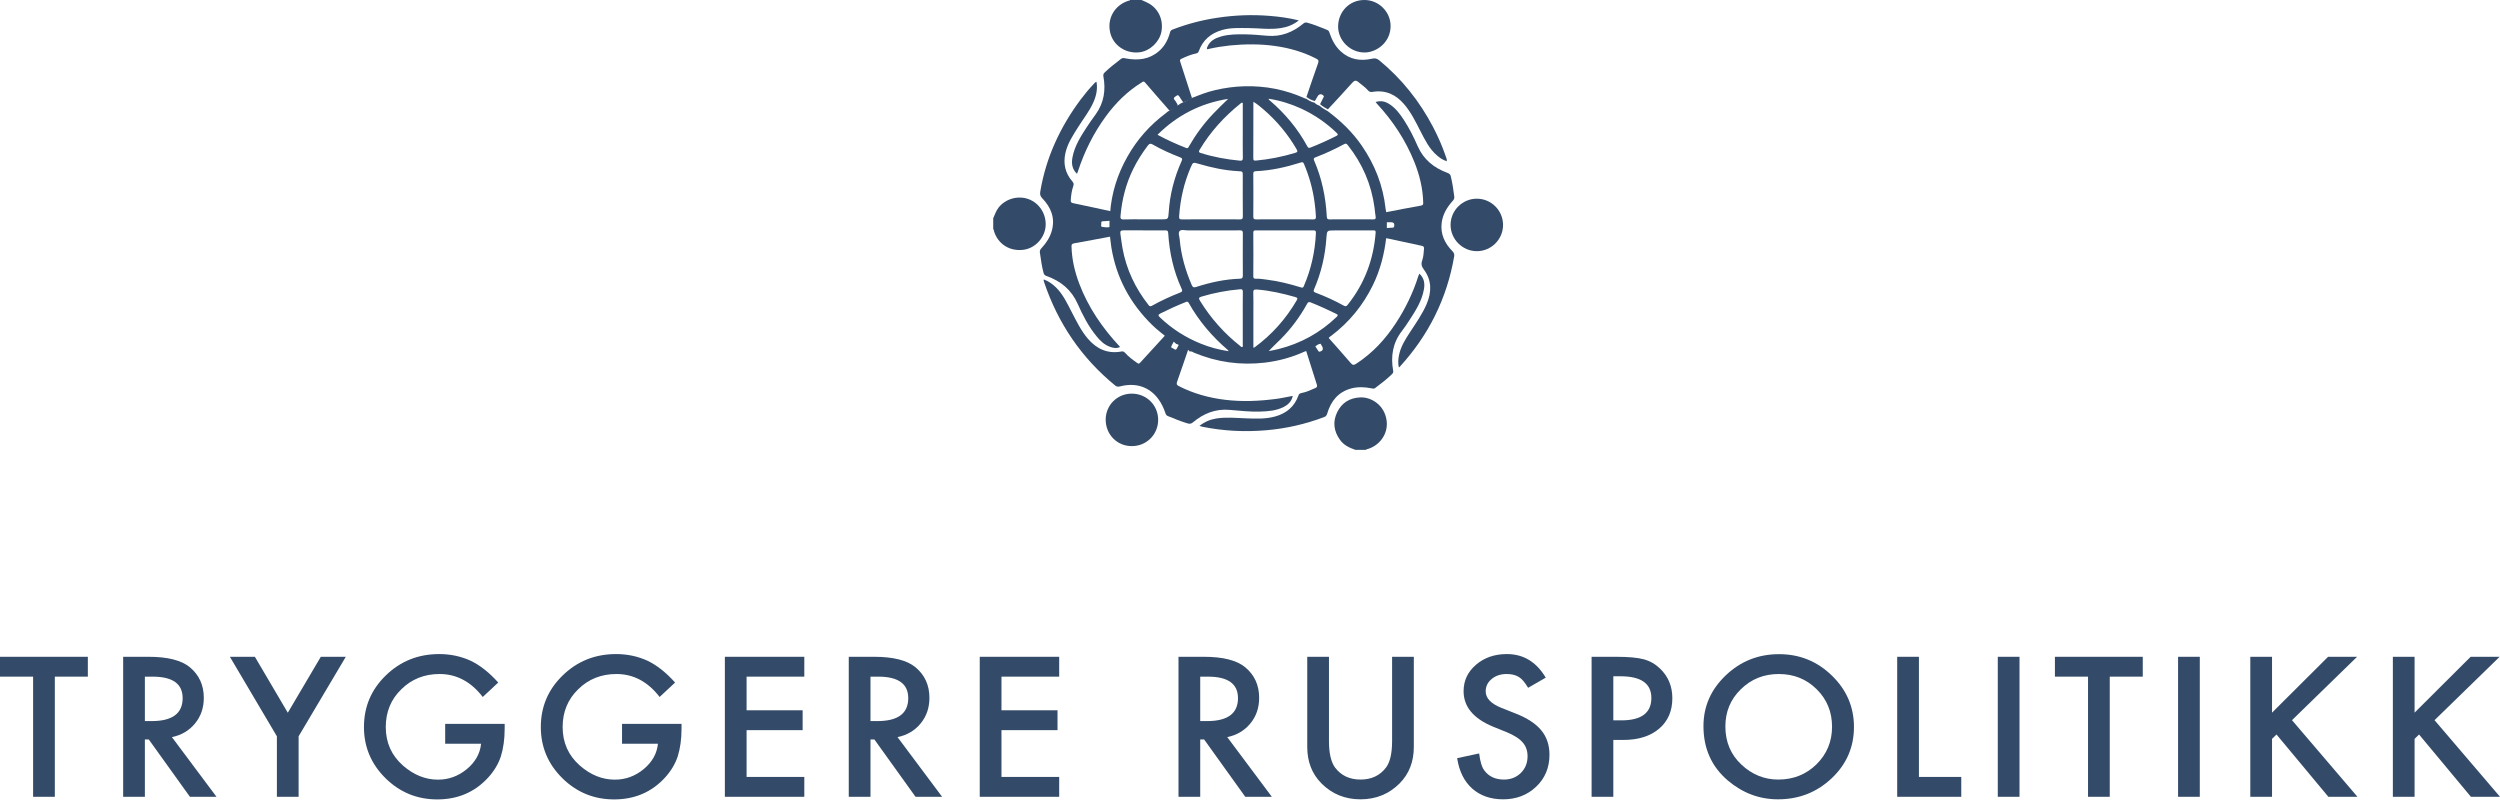
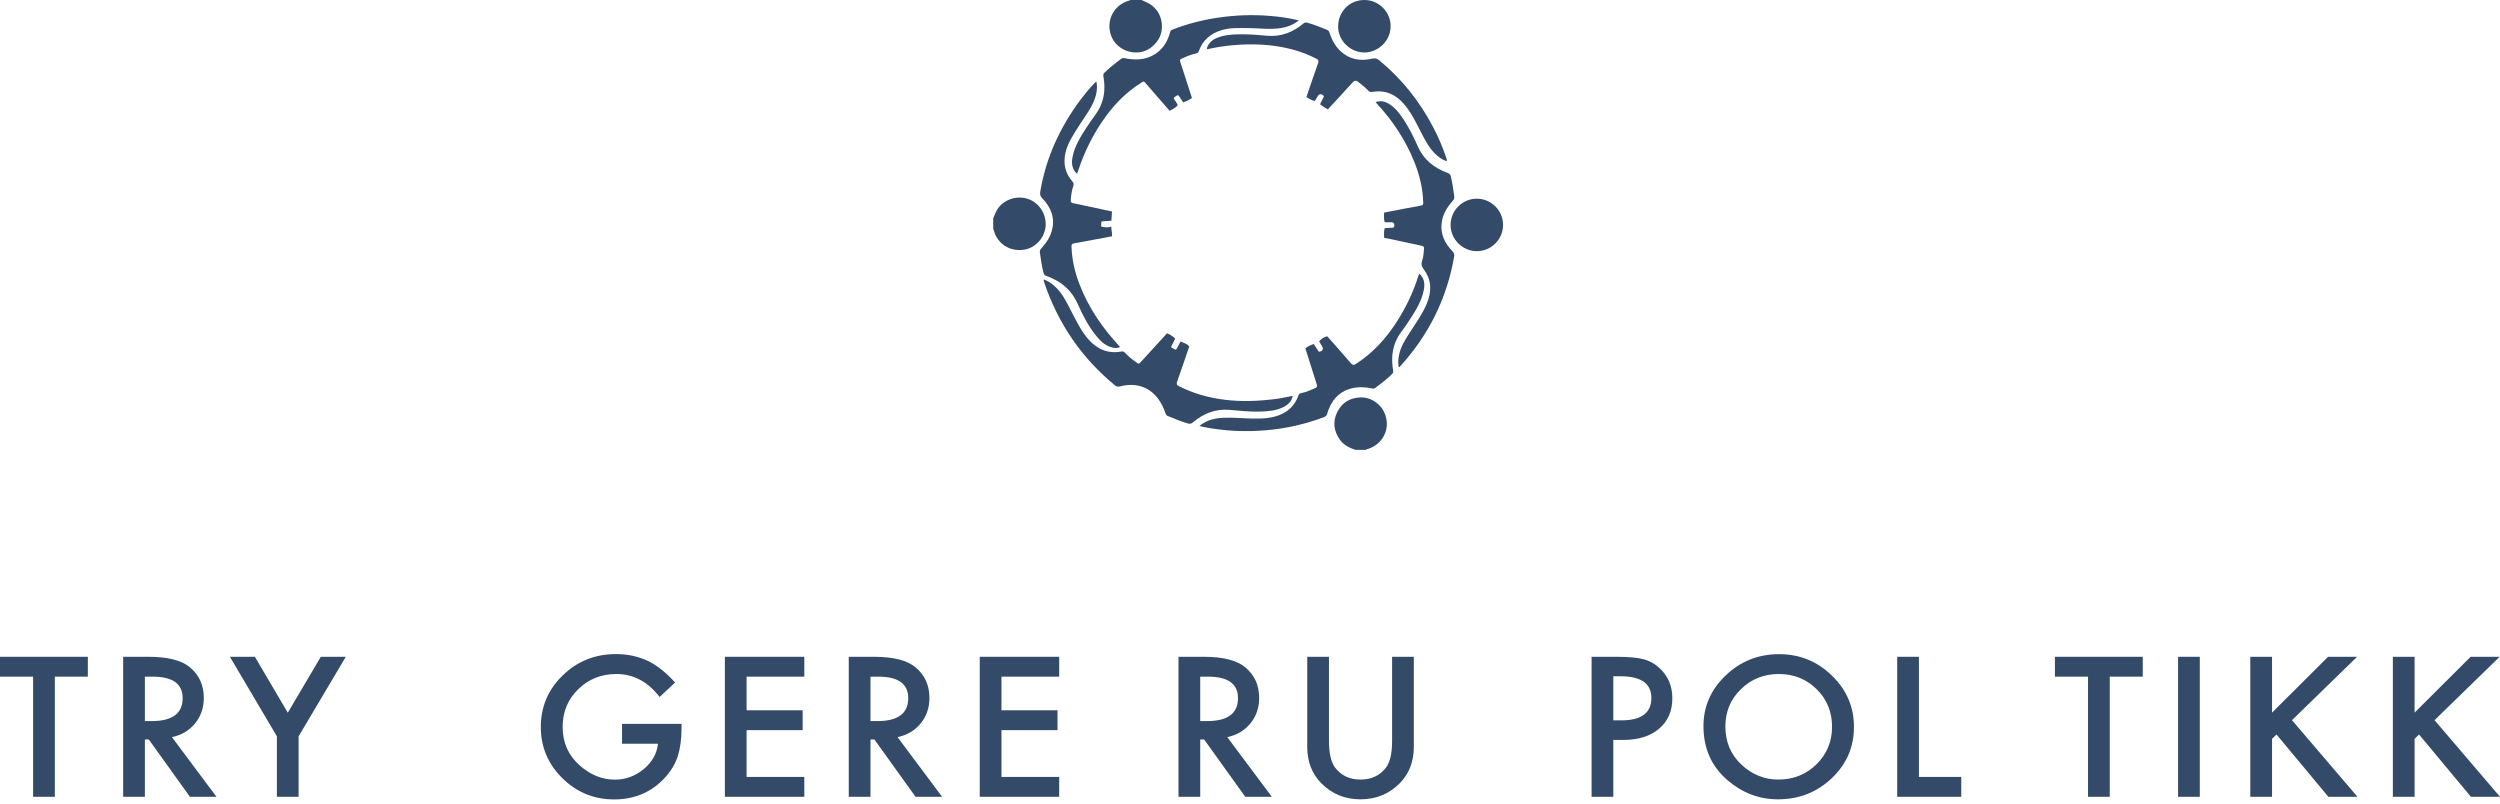
<svg xmlns="http://www.w3.org/2000/svg" width="482" height="155" viewBox="0 0 482 155" fill="none">
  <path fill-rule="evenodd" clip-rule="evenodd" d="M220.089 0C220.519 0.202 220.966 0.371 221.377 0.597C223.348 1.642 224.34 3.818 223.923 6.1C223.56 8.065 221.722 9.816 219.758 10.073C217.084 10.422 214.613 8.777 214.042 6.273C213.413 3.563 214.888 0.998 217.57 0.14C217.662 0.117 217.822 0.178 217.862 0H220.089Z" fill="#334B69" />
  <path fill-rule="evenodd" clip-rule="evenodd" d="M261.325 86.734C260.179 86.346 259.093 85.842 258.346 84.795C257.143 83.122 256.916 81.316 257.809 79.476C258.703 77.642 260.217 76.707 262.287 76.618C264.32 76.529 266.97 78.048 267.349 81.153C267.652 83.643 266.007 85.966 263.513 86.624C263.438 86.642 263.371 86.702 263.306 86.734H261.325Z" fill="#334B69" />
  <path fill-rule="evenodd" clip-rule="evenodd" d="M191.492 42.078C191.807 41.393 192.03 40.667 192.5 40.054C193.814 38.344 196.237 37.632 198.306 38.392C200.393 39.167 201.687 41.222 201.608 43.425C201.52 45.741 199.668 47.835 197.371 48.151C194.686 48.519 192.418 47.069 191.645 44.575C191.609 44.439 191.645 44.274 191.492 44.188V42.078Z" fill="#334B69" />
-   <path fill-rule="evenodd" clip-rule="evenodd" d="M244.609 67.695C245.234 67.565 245.858 67.46 246.479 67.304C250.758 66.228 254.503 64.168 257.69 61.112C257.988 60.83 258.01 60.702 257.621 60.51C256.012 59.713 254.375 58.971 252.71 58.309C252.356 58.167 252.187 58.236 252.004 58.58C250.626 61.082 248.937 63.359 246.917 65.387C246.162 66.153 245.355 66.873 244.609 67.695ZM244.594 19.037C244.598 19.248 244.75 19.309 244.858 19.404C247.782 21.916 250.222 24.836 252.064 28.237C252.238 28.573 252.417 28.548 252.699 28.435C254.364 27.783 255.998 27.041 257.6 26.235C258.014 26.033 258.01 25.908 257.686 25.596C255.665 23.655 253.381 22.1 250.844 20.924C248.847 20.009 246.771 19.372 244.594 19.037ZM236.892 67.717C236.779 67.565 236.757 67.506 236.712 67.467C233.694 64.88 231.143 61.895 229.187 58.407C229.016 58.084 228.837 58.143 228.578 58.251C226.933 58.904 225.328 59.634 223.748 60.425C223.254 60.667 223.271 60.856 223.649 61.205C225.941 63.385 228.563 65.068 231.5 66.252C233.204 66.943 234.956 67.424 236.892 67.717ZM236.797 19.059C231.53 19.888 227.007 22.175 223.168 25.985C224.994 26.968 226.802 27.791 228.667 28.517C229.075 28.674 229.121 28.392 229.258 28.173C230.562 25.914 232.091 23.828 233.891 21.943C234.819 20.964 235.798 20.009 236.797 19.059ZM239.605 61.357C239.605 59.654 239.59 57.962 239.62 56.258C239.62 55.829 239.478 55.741 239.071 55.773C236.557 55.985 234.088 56.461 231.663 57.181C231.052 57.36 231.094 57.556 231.373 58.013C233.441 61.357 236.01 64.255 239.086 66.686C239.217 66.786 239.333 66.975 239.51 66.898C239.692 66.821 239.605 66.6 239.605 66.437V61.357ZM239.605 25.439V20.229C239.605 20.093 239.675 19.912 239.521 19.818C239.362 19.731 239.26 19.888 239.146 19.982C236.01 22.497 233.338 25.439 231.274 28.901C231.078 29.237 231.094 29.373 231.5 29.496C233.959 30.273 236.465 30.73 239.026 30.972C239.51 31.026 239.623 30.861 239.62 30.393C239.59 28.733 239.605 27.082 239.605 25.439ZM241.652 67.038C241.782 67.012 241.829 67.012 241.86 66.986C245.215 64.529 247.91 61.495 250.01 57.901C250.242 57.497 250.124 57.383 249.745 57.274C247.312 56.579 244.863 56.016 242.336 55.821C241.677 55.773 241.627 55.969 241.636 56.501C241.677 57.654 241.652 58.803 241.652 59.957V67.038ZM241.652 19.615C241.652 23.334 241.66 26.93 241.636 30.525C241.636 30.972 241.824 30.979 242.174 30.956C244.725 30.718 247.228 30.221 249.686 29.478C250.124 29.342 250.258 29.243 249.99 28.784C248.301 25.86 246.162 23.312 243.615 21.107C243.024 20.593 242.42 20.093 241.652 19.615ZM247.668 42.29C249.507 42.29 251.344 42.274 253.187 42.297C253.579 42.306 253.733 42.205 253.71 41.774C253.68 40.853 253.567 39.947 253.453 39.039C253.116 36.46 252.414 33.981 251.401 31.585C251.266 31.264 251.118 31.226 250.797 31.329C247.97 32.223 245.093 32.88 242.121 33.005C241.718 33.022 241.636 33.172 241.636 33.532C241.66 36.281 241.66 39.015 241.636 41.758C241.636 42.219 241.799 42.306 242.213 42.297C244.026 42.274 245.855 42.29 247.668 42.29ZM247.7 44.427C245.858 44.427 244.02 44.427 242.179 44.416C241.849 44.416 241.636 44.416 241.636 44.866C241.66 47.669 241.66 50.473 241.636 53.29C241.636 53.667 241.788 53.746 242.127 53.733C242.855 53.703 243.578 53.834 244.305 53.927C246.518 54.202 248.678 54.751 250.814 55.408C251.126 55.509 251.249 55.469 251.376 55.165C252.793 51.896 253.551 48.468 253.71 44.916C253.733 44.451 253.529 44.413 253.163 44.416C251.344 44.427 249.52 44.427 247.7 44.427ZM233.434 42.29C235.29 42.29 237.156 42.274 239.016 42.297C239.483 42.309 239.62 42.189 239.62 41.71C239.59 39.109 239.605 36.515 239.605 33.918C239.605 33.055 239.605 33.038 238.766 33.005C236.153 32.871 233.614 32.325 231.109 31.585C230.021 31.264 230.01 31.254 229.555 32.301C228.26 35.303 227.557 38.445 227.337 41.697C227.303 42.157 227.42 42.309 227.901 42.306C229.749 42.274 231.591 42.29 233.434 42.29ZM233.5 44.427C232.018 44.427 230.523 44.413 229.043 44.427C228.497 44.432 227.767 44.174 227.42 44.557C227.106 44.902 227.403 45.589 227.445 46.133C227.701 49.199 228.549 52.107 229.749 54.922C229.945 55.367 230.124 55.485 230.617 55.329C233.363 54.441 236.165 53.829 239.065 53.733C239.521 53.727 239.62 53.523 239.62 53.108C239.605 50.391 239.601 47.669 239.62 44.943C239.62 44.533 239.502 44.405 239.086 44.413C237.222 44.432 235.356 44.427 233.5 44.427ZM220.65 42.29H223.842C225.232 42.29 225.237 42.29 225.328 40.938C225.54 37.492 226.401 34.203 227.814 31.053C227.988 30.659 227.967 30.504 227.533 30.335C225.705 29.624 223.913 28.832 222.211 27.845C221.832 27.628 221.602 27.675 221.324 28.035C220.243 29.465 219.269 30.972 218.481 32.59C217.077 35.436 216.315 38.45 216.037 41.599C215.998 42.044 216.028 42.33 216.638 42.309C217.965 42.251 219.312 42.29 220.65 42.29ZM216.002 45.012C216.14 45.957 216.248 46.909 216.418 47.859C217.162 51.943 218.892 55.587 221.46 58.838C221.643 59.064 221.789 59.115 222.079 58.958C223.842 57.978 225.677 57.122 227.564 56.393C227.962 56.234 227.997 56.066 227.83 55.703C226.257 52.296 225.462 48.693 225.232 44.948C225.208 44.486 225.054 44.413 224.647 44.416C221.961 44.427 219.294 44.432 216.62 44.413C216.163 44.413 215.938 44.511 216.002 45.012ZM260.547 42.29C261.943 42.29 263.349 42.274 264.75 42.297C265.189 42.309 265.285 42.153 265.221 41.758C265.127 41.204 265.084 40.641 265.013 40.078C264.416 35.562 262.678 31.542 259.843 27.97C259.597 27.661 259.454 27.62 259.108 27.814C257.342 28.769 255.529 29.605 253.656 30.323C253.289 30.456 253.207 30.581 253.374 30.972C254.867 34.419 255.606 38.033 255.807 41.769C255.833 42.166 255.931 42.309 256.344 42.297C257.747 42.274 259.145 42.29 260.547 42.29ZM260.569 44.427H257.3C255.848 44.427 255.829 44.416 255.733 45.864C255.496 49.31 254.725 52.617 253.346 55.792C253.201 56.149 253.264 56.273 253.62 56.414C255.496 57.129 257.325 57.951 259.078 58.925C259.421 59.11 259.58 59.081 259.83 58.766C263.083 54.687 264.824 50.038 265.225 44.854C265.26 44.44 265.084 44.416 264.772 44.416C263.371 44.427 261.972 44.427 260.569 44.427ZM214.027 41.024C214.314 37.185 215.447 33.612 217.326 30.273C219.202 26.923 221.699 24.11 224.778 21.818C224.897 21.733 225.004 21.632 225.105 21.538C225.667 21.23 226.257 20.952 226.654 20.428C227.07 20.396 227.379 20.134 227.693 19.912C228.27 19.677 228.853 19.443 229.347 19.053C230.992 18.42 232.626 17.738 234.354 17.356C236.165 16.94 237.992 16.684 239.849 16.636C243.963 16.512 247.882 17.286 251.623 18.992C251.672 19.017 251.747 19.013 251.804 19.017C252.312 19.352 252.831 19.684 253.449 19.796C253.71 20.115 254.079 20.265 254.452 20.413C254.897 20.841 255.452 21.107 255.966 21.421C258.503 23.305 260.747 25.462 262.544 28.073C265.073 31.75 266.66 35.779 267.14 40.23C267.166 40.454 267.225 40.679 267.261 40.906C267.278 41.532 267.179 42.166 267.384 42.774V43.916C267.188 44.525 267.278 45.158 267.272 45.78C266.899 48.969 266.119 52.045 264.71 54.937C262.797 58.87 260.11 62.145 256.629 64.769C256.435 64.922 256.177 65.005 256.136 65.306C255.496 65.442 255.023 65.828 254.586 66.275C254.161 66.318 253.874 66.585 253.557 66.806C252.975 67.029 252.404 67.233 251.949 67.67C251.804 67.702 251.655 67.717 251.528 67.782C249.082 68.893 246.518 69.603 243.861 69.915C239.171 70.468 234.62 69.839 230.248 68.017C229.972 67.902 229.726 67.654 229.386 67.782C228.986 67.224 228.322 67.114 227.767 66.827C227.445 66.626 227.145 66.388 226.757 66.294C226.326 65.854 225.809 65.537 225.237 65.295C224.2 64.382 223.072 63.59 222.094 62.613C217.885 58.478 215.217 53.53 214.267 47.68C214.174 47.06 214.104 46.434 214.027 45.818C214.104 45.174 213.852 44.557 213.906 43.916V42.806C213.941 42.209 213.99 41.613 214.027 41.024Z" fill="#334B69" />
  <path fill-rule="evenodd" clip-rule="evenodd" d="M227.618 65.828C228.19 66.124 228.873 66.236 229.284 66.81C228.508 69.077 227.745 71.344 226.943 73.604C226.799 74.029 226.858 74.222 227.264 74.432C230.085 75.883 233.075 76.698 236.206 77.082C239.469 77.478 242.73 77.342 245.972 76.916C247.056 76.78 248.119 76.528 249.242 76.328C249.032 77.384 248.355 78.02 247.48 78.469C246.06 79.188 244.514 79.305 242.975 79.352C240.99 79.416 239.025 79.193 237.053 79.023C234.36 78.782 232.038 79.722 230.004 81.426C229.686 81.7 229.405 81.751 229.012 81.644C227.694 81.262 226.434 80.732 225.172 80.22C224.899 80.107 224.791 79.938 224.701 79.672C224.368 78.694 223.941 77.759 223.323 76.927C221.6 74.585 218.977 73.707 215.933 74.499C215.545 74.596 215.294 74.561 214.994 74.318C208.51 69.011 203.986 62.347 201.309 54.419C201.269 54.291 201.23 54.18 201.204 54.049C201.197 54.016 201.226 53.964 201.244 53.88C202.155 54.209 202.901 54.74 203.586 55.408C204.958 56.756 205.752 58.479 206.621 60.16C207.554 61.944 208.432 63.777 209.755 65.319C211.456 67.297 213.574 68.264 216.223 67.766C216.546 67.701 216.734 67.822 216.936 68.05C217.615 68.808 218.425 69.402 219.258 69.984C219.51 70.167 219.631 70.138 219.827 69.92C221.554 68.023 223.284 66.134 225.014 64.252C225.601 64.501 226.134 64.828 226.578 65.281C226.345 65.743 226.135 66.212 225.88 66.66C225.705 66.986 225.899 67.099 226.134 67.15C226.374 67.216 226.625 67.685 226.901 67.179C227.14 66.729 227.384 66.274 227.618 65.828Z" fill="#334B69" />
  <path fill-rule="evenodd" clip-rule="evenodd" d="M266.857 45.849C266.865 45.229 266.773 44.598 266.972 43.991C267.48 43.96 267.985 43.921 268.497 43.889C268.623 43.882 268.715 43.882 268.771 43.711C268.926 43.114 268.724 42.839 268.12 42.846C267.74 42.862 267.353 42.854 266.972 42.854C266.764 42.248 266.865 41.615 266.846 40.991C269.212 40.532 271.578 40.057 273.944 39.644C274.355 39.567 274.405 39.418 274.395 39.081C274.333 36.342 273.69 33.723 272.675 31.202C270.994 27.026 268.56 23.334 265.497 20.021C265.4 19.911 265.318 19.791 265.216 19.672C266.208 19.354 267.09 19.514 268.068 20.203C269.159 20.965 269.939 22.011 270.653 23.102C271.7 24.712 272.567 26.431 273.332 28.189C274.467 30.761 276.463 32.375 279.083 33.336C279.414 33.46 279.619 33.617 279.698 33.943C280.028 35.246 280.212 36.554 280.379 37.868C280.44 38.227 280.312 38.492 280.058 38.757C278.988 39.96 278.164 41.312 277.956 42.944C277.679 45.136 278.546 46.928 280.058 48.463C280.344 48.766 280.424 49.039 280.37 49.403C278.976 57.528 275.448 64.639 269.827 70.762C269.815 70.779 269.79 70.779 269.697 70.832C269.514 70.04 269.572 69.275 269.719 68.523C270.043 66.853 270.936 65.439 271.854 64.038C273.01 62.264 274.242 60.544 275.07 58.584C276.038 56.29 276.065 54.038 274.52 51.969C274.095 51.391 273.949 50.939 274.191 50.247C274.441 49.531 274.492 48.744 274.548 47.972C274.582 47.563 274.429 47.467 274.103 47.389C271.958 46.92 269.81 46.456 267.662 46C267.395 45.938 267.132 45.892 266.857 45.849Z" fill="#334B69" />
  <path fill-rule="evenodd" clip-rule="evenodd" d="M227.085 20.263C226.682 20.786 226.086 21.064 225.518 21.372C223.932 19.55 222.334 17.74 220.767 15.909C220.481 15.579 220.301 15.788 220.075 15.925C217.31 17.632 215.07 19.881 213.168 22.484C210.827 25.698 209.074 29.219 207.843 32.992C207.797 33.14 207.729 33.294 207.642 33.511C206.683 32.602 206.555 31.509 206.766 30.37C207.165 28.185 208.333 26.347 209.517 24.523C210.069 23.675 210.661 22.858 211.247 22.044C212.857 19.826 213.211 17.353 212.737 14.724C212.683 14.405 212.737 14.221 212.946 14.008C213.935 13.023 215.055 12.202 216.142 11.345C216.473 11.091 216.781 11.211 217.108 11.275C219.435 11.696 221.606 11.467 223.462 9.845C224.572 8.876 225.221 7.61 225.589 6.221C225.67 5.932 225.796 5.806 226.045 5.707C228.872 4.616 231.782 3.85 234.795 3.41C238.09 2.919 241.39 2.791 244.707 3.055C246.598 3.206 248.471 3.449 250.411 3.933C249.337 4.785 248.186 5.231 246.924 5.417C244.817 5.748 242.704 5.417 240.602 5.412C238.914 5.409 237.205 5.311 235.573 5.8C233.429 6.435 231.901 7.725 231.142 9.83C231.036 10.135 230.879 10.258 230.583 10.313C229.604 10.506 228.709 10.906 227.818 11.313C227.58 11.43 227.428 11.531 227.523 11.823C228.289 14.183 229.042 16.538 229.808 18.889C229.309 19.279 228.719 19.512 228.136 19.747C227.903 19.41 227.66 19.075 227.446 18.712C227.263 18.404 227.116 18.208 226.734 18.52C226.463 18.748 226.103 18.866 226.491 19.303C226.734 19.583 226.892 19.933 227.085 20.263Z" fill="#334B69" />
  <path fill-rule="evenodd" clip-rule="evenodd" d="M254.324 65.794C254.761 65.349 255.237 64.966 255.88 64.831C257.395 66.543 258.944 68.252 260.421 69.996C260.806 70.457 261.055 70.398 261.486 70.122C264.634 68.079 267.102 65.396 269.126 62.297C270.996 59.447 272.459 56.4 273.479 53.155C273.51 53.042 273.575 52.934 273.655 52.763C274.601 53.627 274.733 54.687 274.529 55.805C274.14 58.004 272.966 59.845 271.769 61.684C271.289 62.419 270.812 63.15 270.274 63.841C268.51 66.124 268.111 68.687 268.596 71.443C268.648 71.741 268.594 71.924 268.402 72.106C267.39 73.105 266.256 73.958 265.121 74.82C264.886 74.999 264.655 74.911 264.412 74.866C263.116 74.618 261.832 74.548 260.544 74.884C258 75.559 256.598 77.334 255.888 79.734C255.78 80.091 255.628 80.284 255.286 80.416C251.705 81.767 248.026 82.614 244.208 82.946C240.075 83.306 235.978 83.115 231.91 82.296C231.719 82.258 231.528 82.194 231.245 82.117C232.248 81.326 233.312 80.877 234.477 80.689C236.357 80.387 238.236 80.581 240.121 80.651C242.02 80.721 243.938 80.82 245.809 80.309C247.981 79.715 249.56 78.428 250.327 76.283C250.424 76.015 250.54 75.853 250.874 75.79C251.823 75.61 252.701 75.207 253.581 74.823C253.968 74.657 253.985 74.469 253.872 74.105C253.122 71.798 252.406 69.491 251.678 67.18C252.135 66.744 252.708 66.543 253.291 66.321C253.561 66.735 253.839 67.155 254.111 67.576C254.19 67.685 254.215 67.839 254.431 67.8C255.022 67.676 255.203 67.281 254.889 66.753C254.697 66.433 254.513 66.108 254.324 65.794Z" fill="#334B69" />
  <path fill-rule="evenodd" clip-rule="evenodd" d="M214.397 40.78C214.359 41.367 214.309 41.961 214.271 42.557C213.74 42.595 213.2 42.638 212.666 42.658C212.421 42.674 212.262 42.733 212.331 42.985C212.396 43.247 212.093 43.703 212.561 43.755C213.122 43.82 213.72 43.929 214.271 43.663C214.216 44.301 214.477 44.917 214.397 45.56C211.971 46.007 209.537 46.482 207.093 46.911C206.666 46.986 206.577 47.16 206.59 47.526C206.647 50.01 207.211 52.393 208.086 54.708C209.821 59.275 212.549 63.256 215.952 66.89C215.291 67.228 214.659 67.092 214.041 66.878C212.907 66.491 212.114 65.691 211.406 64.822C209.848 62.921 208.747 60.771 207.769 58.566C206.59 55.91 204.543 54.187 201.768 53.214C201.435 53.101 201.282 52.925 201.202 52.629C200.842 51.313 200.682 49.973 200.482 48.642C200.436 48.287 200.606 48.048 200.832 47.809C201.749 46.817 202.471 45.704 202.811 44.41C203.447 42.002 202.633 39.97 200.946 38.229C200.531 37.799 200.474 37.438 200.573 36.886C201.67 30.38 204.373 24.522 208.351 19.185C209.124 18.157 209.948 17.159 210.841 16.222C210.992 16.052 211.122 15.852 211.406 15.77C211.668 17.277 211.316 18.671 210.671 20.011C209.925 21.57 208.852 22.936 207.933 24.398C206.907 26.026 205.813 27.642 205.399 29.561C204.967 31.572 205.375 33.403 206.758 34.989C206.998 35.263 207.054 35.487 206.946 35.822C206.629 36.713 206.508 37.637 206.439 38.575C206.412 38.979 206.55 39.101 206.954 39.183C209.441 39.696 211.916 40.243 214.397 40.78Z" fill="#334B69" />
  <path fill-rule="evenodd" clip-rule="evenodd" d="M253.512 19.474C252.898 19.364 252.383 19.035 251.879 18.703C252.627 16.517 253.36 14.328 254.139 12.15C254.299 11.687 254.173 11.505 253.778 11.311C251.265 10.015 248.609 9.252 245.825 8.865C242.929 8.455 240.035 8.486 237.133 8.763C235.779 8.912 234.43 9.121 233.095 9.423C232.966 9.453 232.786 9.577 232.71 9.423C232.654 9.33 232.731 9.145 232.786 9.018C233.287 7.856 234.297 7.352 235.422 7.031C236.947 6.597 238.532 6.597 240.111 6.621C241.52 6.641 242.919 6.777 244.329 6.895C246.979 7.124 249.246 6.235 251.254 4.564C251.524 4.338 251.73 4.284 252.089 4.387C253.385 4.74 254.62 5.268 255.868 5.764C256.207 5.894 256.269 6.143 256.361 6.412C256.806 7.725 257.442 8.927 258.47 9.88C260.217 11.505 262.306 11.826 264.547 11.311C265.129 11.176 265.492 11.288 265.915 11.627C270.291 15.226 273.726 19.559 276.338 24.565C277.295 26.399 278.115 28.293 278.78 30.251C278.865 30.499 278.995 30.748 278.931 31.08C278.202 30.872 277.628 30.451 277.075 29.988C275.562 28.709 274.725 26.954 273.839 25.244C272.921 23.458 272.051 21.648 270.72 20.1C269.13 18.234 267.137 17.293 264.617 17.718C264.26 17.779 264.001 17.713 263.753 17.43C263.225 16.813 262.54 16.367 261.922 15.841C261.396 15.385 261.102 15.528 260.679 15.998C259.144 17.718 257.579 19.394 256.014 21.083C255.503 20.772 254.951 20.509 254.509 20.085C254.717 19.667 254.934 19.256 255.137 18.831C255.19 18.716 255.32 18.614 255.176 18.455C254.79 18.041 254.321 18.085 254.035 18.574C253.865 18.877 253.69 19.17 253.512 19.474Z" fill="#334B69" />
  <path fill-rule="evenodd" clip-rule="evenodd" d="M289.79 43.365C289.79 46.152 287.515 48.431 284.729 48.426C281.968 48.423 279.671 46.129 279.671 43.365C279.665 40.594 281.946 38.308 284.729 38.308C287.519 38.308 289.782 40.572 289.79 43.365Z" fill="#334B69" />
-   <path fill-rule="evenodd" clip-rule="evenodd" d="M213.176 80.912C213.178 78.113 215.4 75.892 218.201 75.892C221.044 75.892 223.281 78.104 223.295 80.927C223.302 83.775 221.044 86.032 218.182 86.01C215.37 86.004 213.176 83.771 213.176 80.912Z" fill="#334B69" />
  <path fill-rule="evenodd" clip-rule="evenodd" d="M263.036 8.22202e-05C265.776 -0.016 268.034 2.208 268.105 4.873C268.195 8.004 265.583 10.048 263.207 10.117C260.367 10.202 257.961 7.822 257.989 5.081C258.024 2.224 260.181 0.007 263.036 8.22202e-05Z" fill="#334B69" />
  <path d="M10.571 130.457V153.621H6.382V130.457H0V126.629H16.936V130.457H10.571Z" fill="#334B69" />
  <path d="M33.147 142.118L41.74 153.621H36.616L28.688 142.572H27.933V153.621H23.744V126.629H28.652C32.319 126.629 34.968 127.299 36.598 128.639C38.396 130.131 39.295 132.101 39.295 134.548C39.295 136.46 38.732 138.103 37.605 139.478C36.479 140.853 34.992 141.733 33.147 142.118ZM27.933 139.024H29.263C33.23 139.024 35.214 137.549 35.214 134.601C35.214 131.839 33.284 130.457 29.425 130.457H27.933V139.024Z" fill="#334B69" />
  <path d="M53.384 141.96L44.323 126.629H49.142L55.488 137.415L61.852 126.629H66.671L57.573 141.96V153.621H53.384V141.96Z" fill="#334B69" />
-   <path d="M85.83 139.565H97.3V140.457C97.3 142.485 97.054 144.28 96.563 145.841C96.084 147.287 95.275 148.638 94.136 149.897C91.559 152.718 88.281 154.128 84.302 154.128C80.418 154.128 77.092 152.764 74.323 150.037C71.555 147.298 70.17 144.012 70.17 140.177C70.17 136.261 71.579 132.94 74.395 130.213C77.212 127.474 80.64 126.104 84.679 126.104C86.849 126.104 88.874 126.536 90.756 127.398C92.554 128.261 94.322 129.659 96.06 131.594L93.075 134.373C90.798 131.425 88.023 129.95 84.751 129.95C81.815 129.95 79.352 130.935 77.362 132.905C75.372 134.84 74.377 137.264 74.377 140.177C74.377 143.184 75.486 145.661 77.704 147.607C79.777 149.414 82.024 150.317 84.445 150.317C86.507 150.317 88.359 149.641 90.001 148.289C91.643 146.925 92.56 145.294 92.751 143.394H85.83V139.565Z" fill="#334B69" />
  <path d="M119.929 139.565H131.4V140.457C131.4 142.485 131.154 144.28 130.662 145.841C130.183 147.287 129.374 148.638 128.235 149.897C125.658 152.718 122.38 154.128 118.401 154.128C114.518 154.128 111.192 152.764 108.423 150.037C105.654 147.298 104.27 144.012 104.27 140.177C104.27 136.261 105.678 132.94 108.495 130.213C111.311 127.474 114.739 126.104 118.779 126.104C120.948 126.104 122.974 126.536 124.855 127.398C126.653 128.261 128.421 129.659 130.159 131.594L127.175 134.373C124.897 131.425 122.123 129.95 118.85 129.95C115.914 129.95 113.451 130.935 111.461 132.905C109.472 134.84 108.477 137.264 108.477 140.177C108.477 143.184 109.586 145.661 111.803 147.607C113.876 149.414 116.124 150.317 118.545 150.317C120.606 150.317 122.458 149.641 124.1 148.289C125.742 146.925 126.659 145.294 126.851 143.394H119.929V139.565Z" fill="#334B69" />
  <path d="M155.071 130.457H143.943V136.943H154.748V140.772H143.943V149.792H155.071V153.621H139.754V126.629H155.071V130.457Z" fill="#334B69" />
  <path d="M173.044 142.118L181.638 153.621H176.514L168.585 142.572H167.83V153.621H163.641V126.629H168.549C172.217 126.629 174.866 127.299 176.496 128.639C178.294 130.131 179.193 132.101 179.193 134.548C179.193 136.46 178.629 138.103 177.503 139.478C176.376 140.853 174.89 141.733 173.044 142.118ZM167.83 139.024H169.161C173.128 139.024 175.111 137.549 175.111 134.601C175.111 131.839 173.182 130.457 169.322 130.457H167.83V139.024Z" fill="#334B69" />
  <path d="M204.213 130.457H193.084V136.943H203.889V140.772H193.084V149.792H204.213V153.621H188.895V126.629H204.213V130.457Z" fill="#334B69" />
  <path d="M236.616 142.118L245.21 153.621H240.086L232.158 142.572H231.402V153.621H227.213V126.629H232.122C235.789 126.629 238.438 127.299 240.068 128.639C241.866 130.131 242.765 132.101 242.765 134.548C242.765 136.46 242.202 138.103 241.075 139.478C239.948 140.853 238.462 141.733 236.616 142.118ZM231.402 139.024H232.733C236.7 139.024 238.684 137.549 238.684 134.601C238.684 131.839 236.754 130.457 232.895 130.457H231.402V139.024Z" fill="#334B69" />
  <path d="M256.225 126.629V142.887C256.225 145.206 256.614 146.902 257.393 147.974C258.556 149.524 260.192 150.299 262.302 150.299C264.423 150.299 266.065 149.524 267.228 147.974C268.007 146.937 268.396 145.241 268.396 142.887V126.629H272.585V144.006C272.585 146.85 271.674 149.192 269.853 151.033C267.803 153.085 265.286 154.11 262.302 154.11C259.317 154.11 256.806 153.085 254.769 151.033C252.947 149.192 252.036 146.85 252.036 144.006V126.629H256.225Z" fill="#334B69" />
-   <path d="M298.019 130.65L294.621 132.608C293.986 131.535 293.381 130.836 292.805 130.51C292.206 130.137 291.433 129.95 290.486 129.95C289.323 129.95 288.359 130.271 287.592 130.912C286.824 131.541 286.441 132.334 286.441 133.289C286.441 134.606 287.448 135.667 289.461 136.471L292.23 137.573C294.483 138.458 296.131 139.542 297.174 140.824C298.217 142.094 298.738 143.656 298.738 145.509C298.738 147.992 297.887 150.043 296.185 151.663C294.471 153.294 292.344 154.11 289.803 154.11C287.394 154.11 285.404 153.417 283.834 152.03C282.288 150.643 281.323 148.691 280.939 146.174L285.182 145.264C285.374 146.85 285.71 147.945 286.189 148.551C287.052 149.717 288.311 150.299 289.965 150.299C291.271 150.299 292.356 149.874 293.219 149.023C294.082 148.172 294.513 147.094 294.513 145.789C294.513 145.264 294.435 144.787 294.28 144.355C294.136 143.913 293.902 143.51 293.578 143.149C293.267 142.776 292.859 142.432 292.356 142.118C291.852 141.791 291.253 141.483 290.558 141.191L287.879 140.107C284.08 138.546 282.18 136.261 282.18 133.255C282.18 131.227 282.977 129.531 284.571 128.167C286.165 126.792 288.149 126.104 290.522 126.104C293.722 126.104 296.221 127.62 298.019 130.65Z" fill="#334B69" />
  <path d="M311.048 142.66V153.621H306.859V126.629H311.605C313.93 126.629 315.686 126.786 316.873 127.101C318.071 127.416 319.126 128.01 320.037 128.884C321.631 130.399 322.428 132.311 322.428 134.618C322.428 137.089 321.577 139.047 319.875 140.492C318.173 141.937 315.878 142.66 312.989 142.66H311.048ZM311.048 138.884H312.612C316.459 138.884 318.383 137.444 318.383 134.566C318.383 131.78 316.399 130.388 312.432 130.388H311.048V138.884Z" fill="#334B69" />
  <path d="M328.427 140.002C328.427 136.203 329.859 132.94 332.724 130.213C335.576 127.486 339.004 126.122 343.008 126.122C346.963 126.122 350.355 127.497 353.183 130.248C356.024 132.998 357.444 136.302 357.444 140.16C357.444 144.041 356.018 147.333 353.165 150.037C350.301 152.753 346.843 154.11 342.792 154.11C339.208 154.11 335.99 152.904 333.137 150.492C329.997 147.823 328.427 144.326 328.427 140.002ZM332.652 140.055C332.652 143.038 333.683 145.492 335.744 147.415C337.794 149.338 340.161 150.299 342.846 150.299C345.758 150.299 348.215 149.32 350.217 147.362C352.219 145.381 353.219 142.969 353.219 140.125C353.219 137.246 352.231 134.834 350.253 132.887C348.287 130.929 345.854 129.95 342.954 129.95C340.065 129.95 337.626 130.929 335.636 132.887C333.647 134.822 332.652 137.211 332.652 140.055Z" fill="#334B69" />
  <path d="M369.969 126.629V149.792H378.132V153.621H365.78V126.629H369.969Z" fill="#334B69" />
-   <path d="M389.362 126.629V153.621H385.173V126.629H389.362Z" fill="#334B69" />
  <path d="M406.76 130.457V153.621H402.571V130.457H396.188V126.629H413.124V130.457H406.76Z" fill="#334B69" />
  <path d="M424.121 126.629V153.621H419.932V126.629H424.121Z" fill="#334B69" />
  <path d="M438.048 137.398L448.853 126.629H454.445L441.896 138.849L454.517 153.621H448.907L438.911 141.611L438.048 142.45V153.621H433.859V126.629H438.048V137.398Z" fill="#334B69" />
  <path d="M465.532 137.398L476.337 126.629H481.928L469.379 138.849L482 153.621H476.391L466.395 141.611L465.532 142.45V153.621H461.343V126.629H465.532V137.398Z" fill="#334B69" />
</svg>